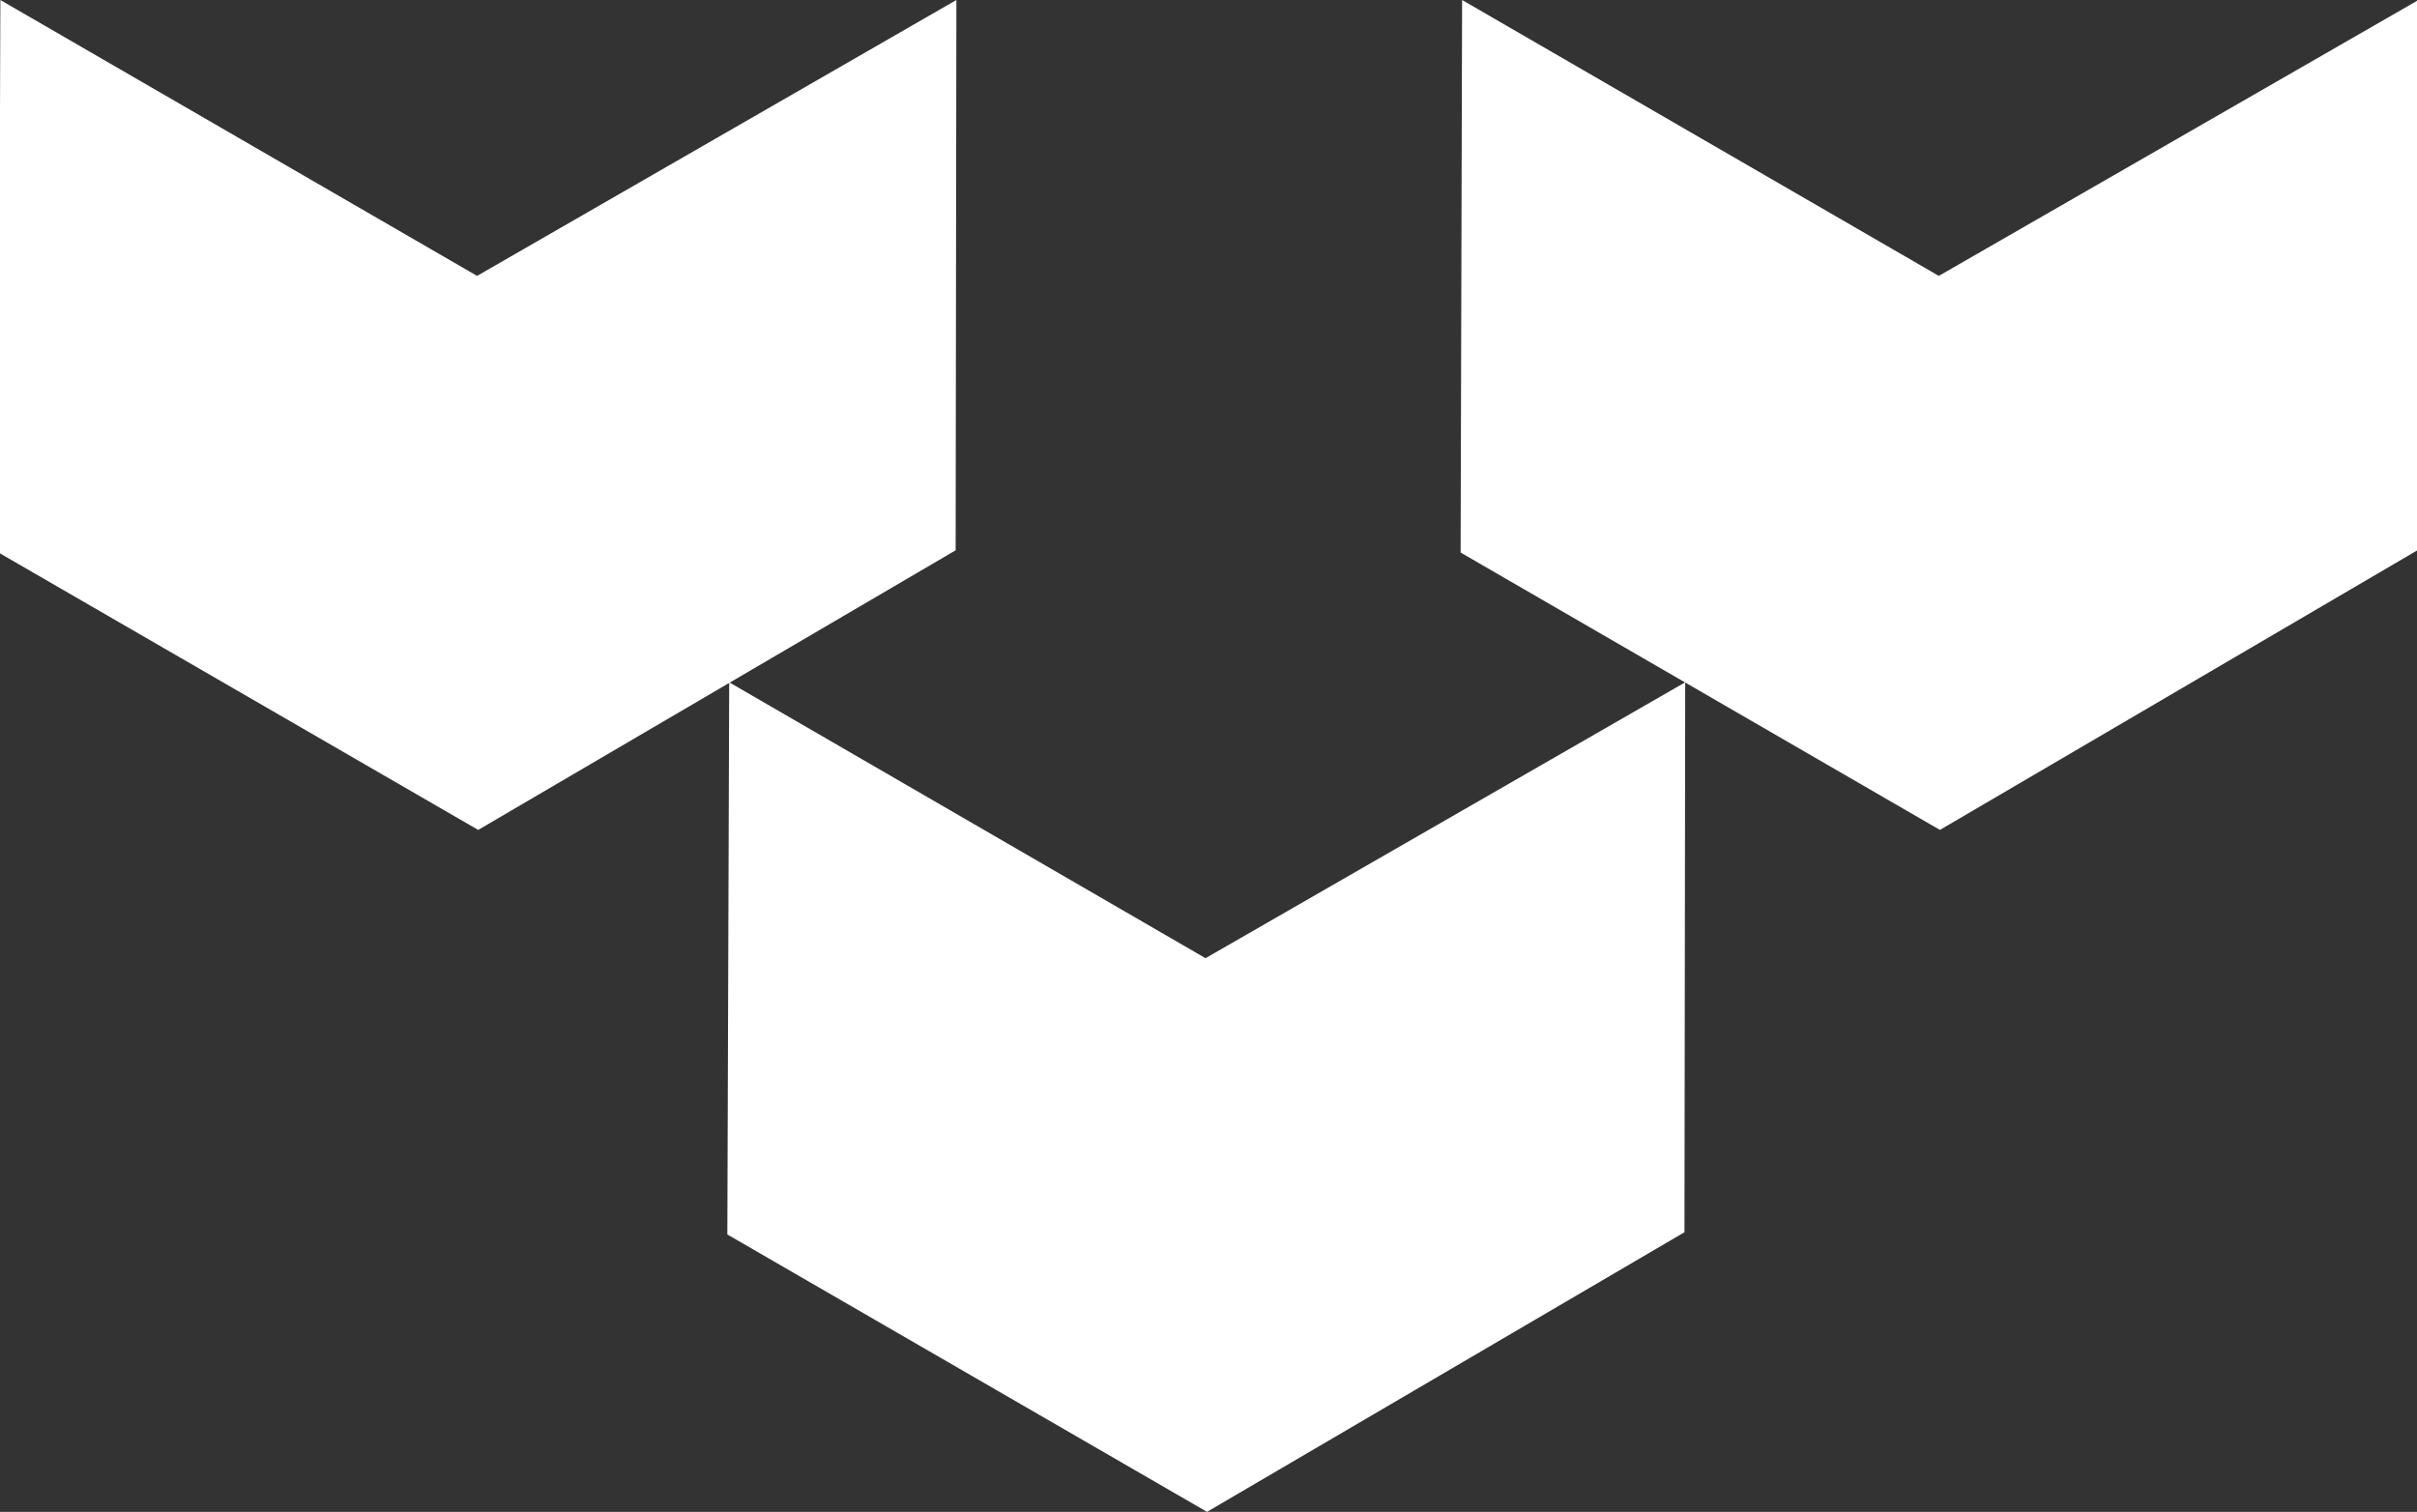
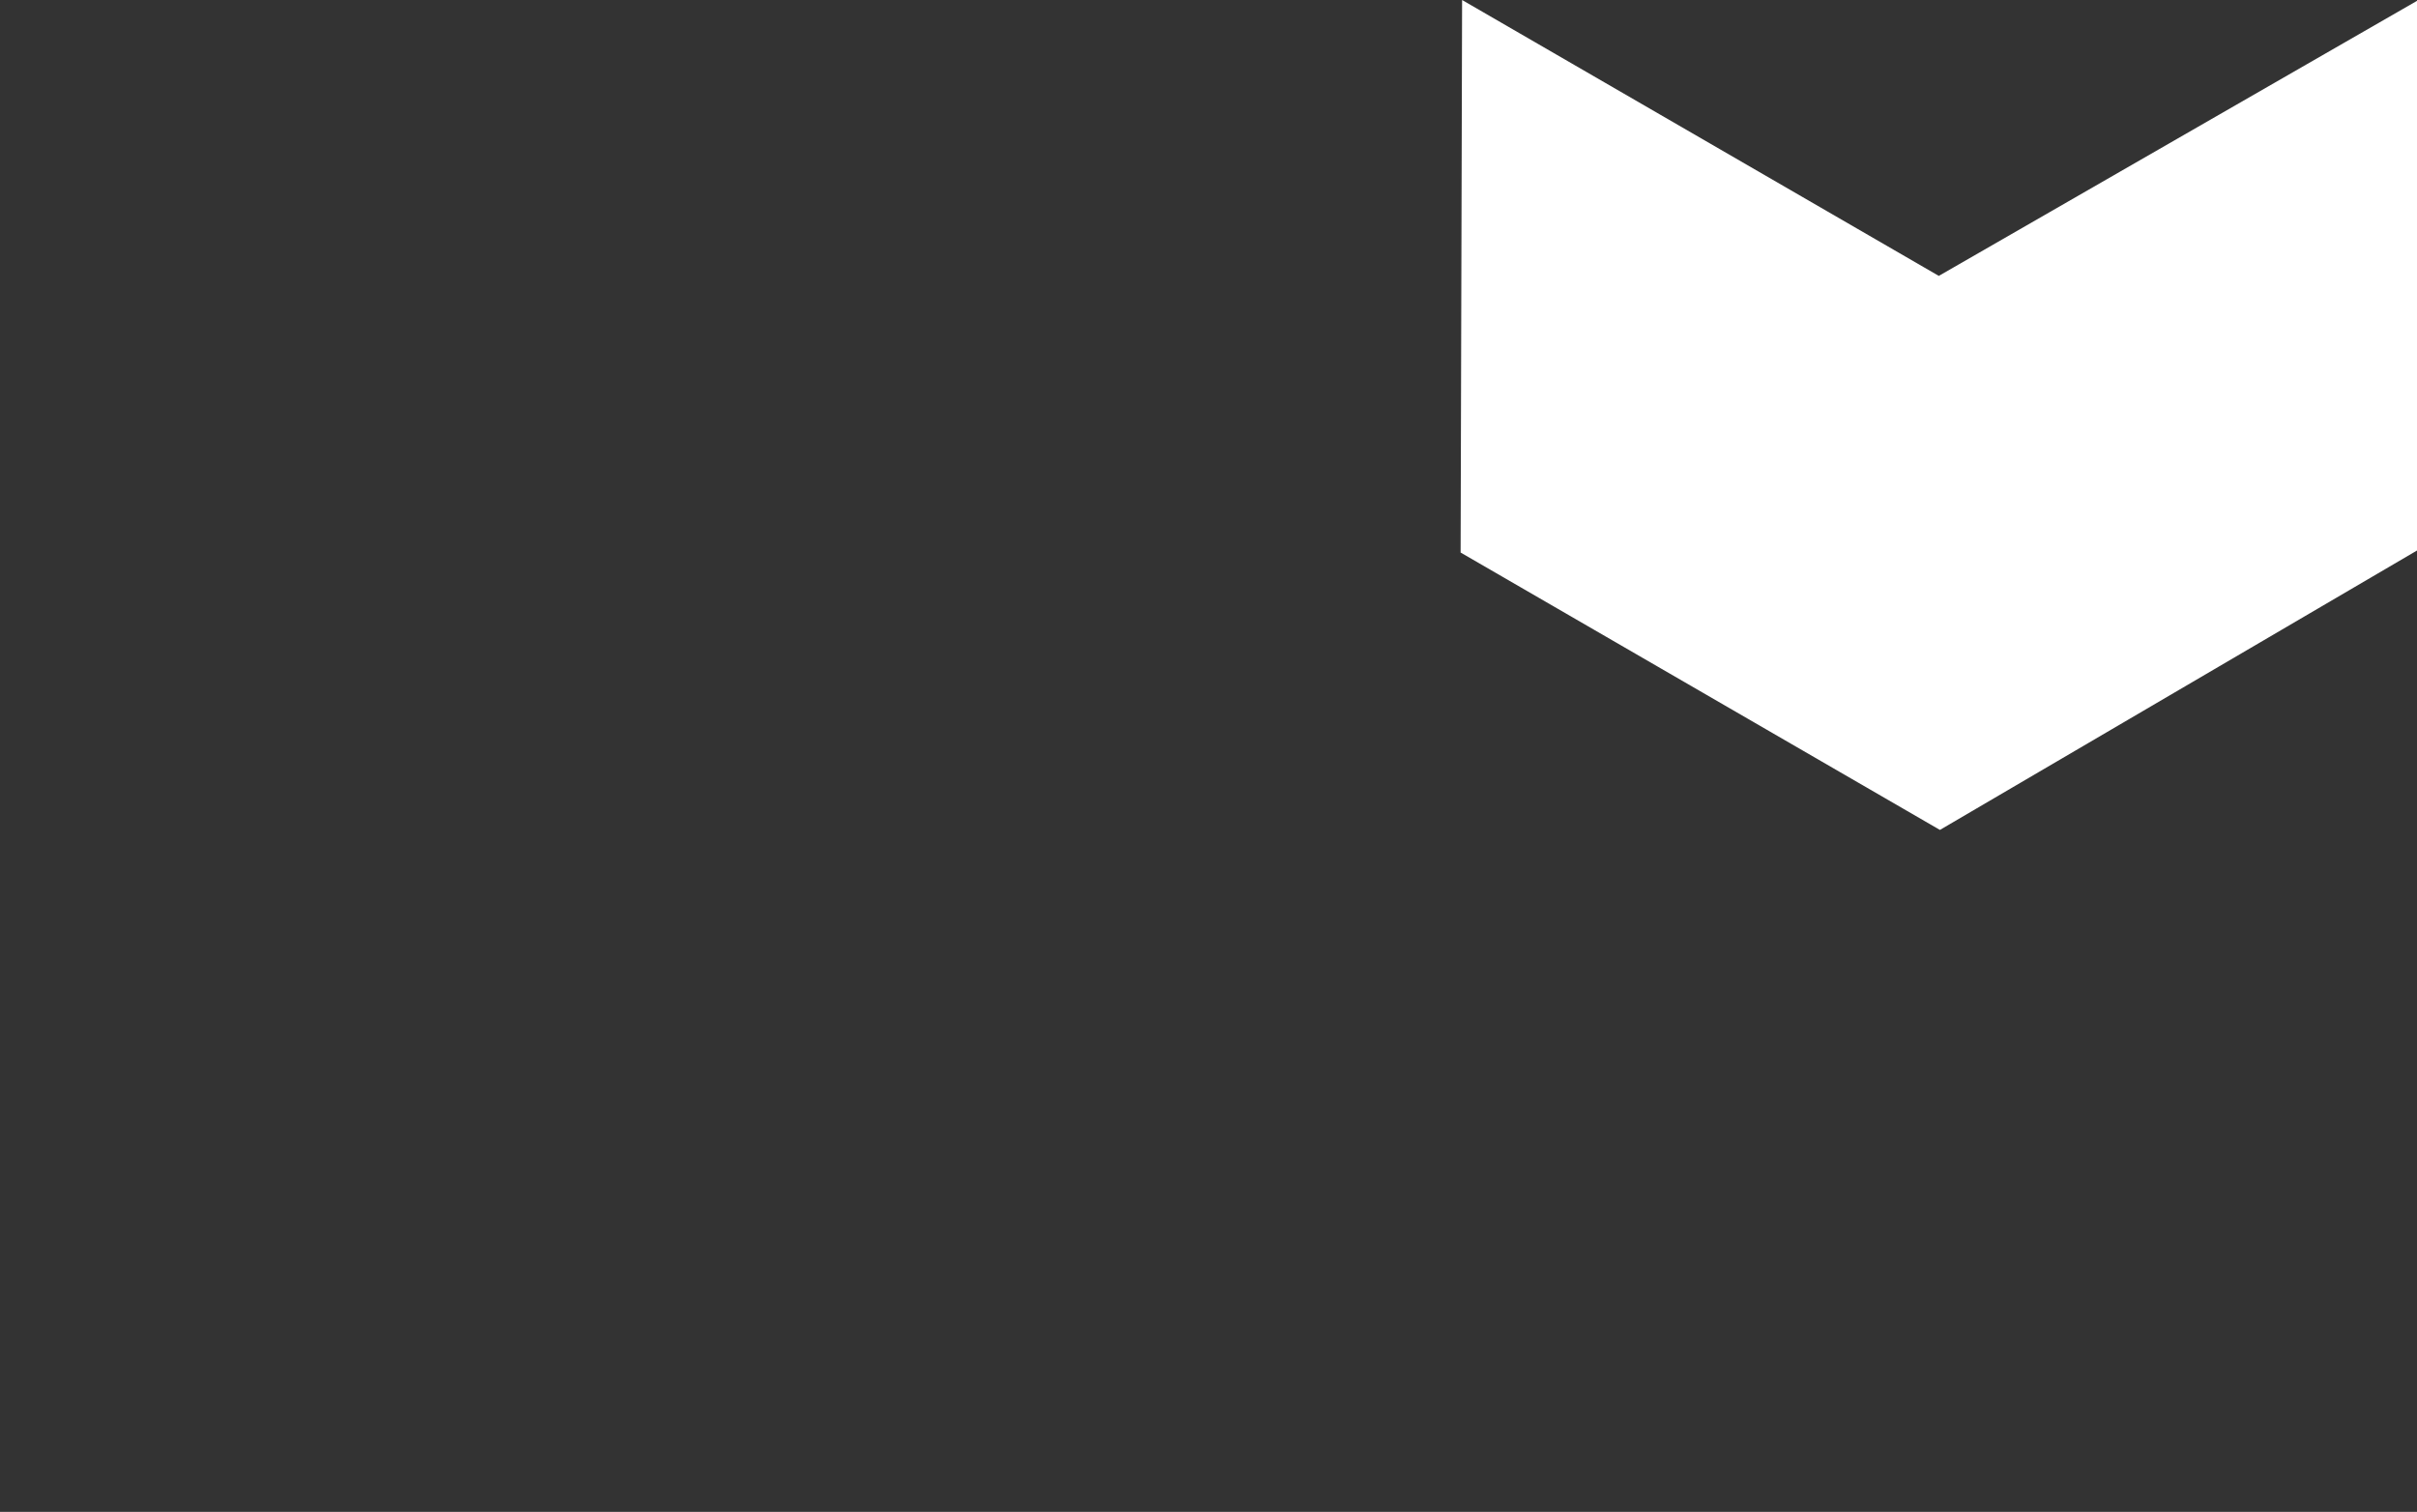
<svg xmlns="http://www.w3.org/2000/svg" viewBox="0 0 65 40.66">
  <rect x="0" y="0" width="65" height="40.66" fill="#333333" stroke="none" />
  <defs>
    <style>      .cls-1 {        fill: #fff;      }    </style>
  </defs>
  <g>
    <g id="Calque_1">
      <polygon class="cls-1" points="65.01 14.8 65.04 0 52.14 7.42 39.32 0 39.28 14.86 52.17 22.32 65.01 14.8" />
-       <polygon class="cls-1" points="45.3 33.14 45.32 18.35 32.42 25.77 19.61 18.35 19.56 33.2 32.46 40.66 45.3 33.14" />
-       <polygon class="cls-1" points="25.7 14.8 25.72 0 12.83 7.42 .01 0 -.04 14.86 12.86 22.32 25.7 14.8" />
    </g>
  </g>
</svg>